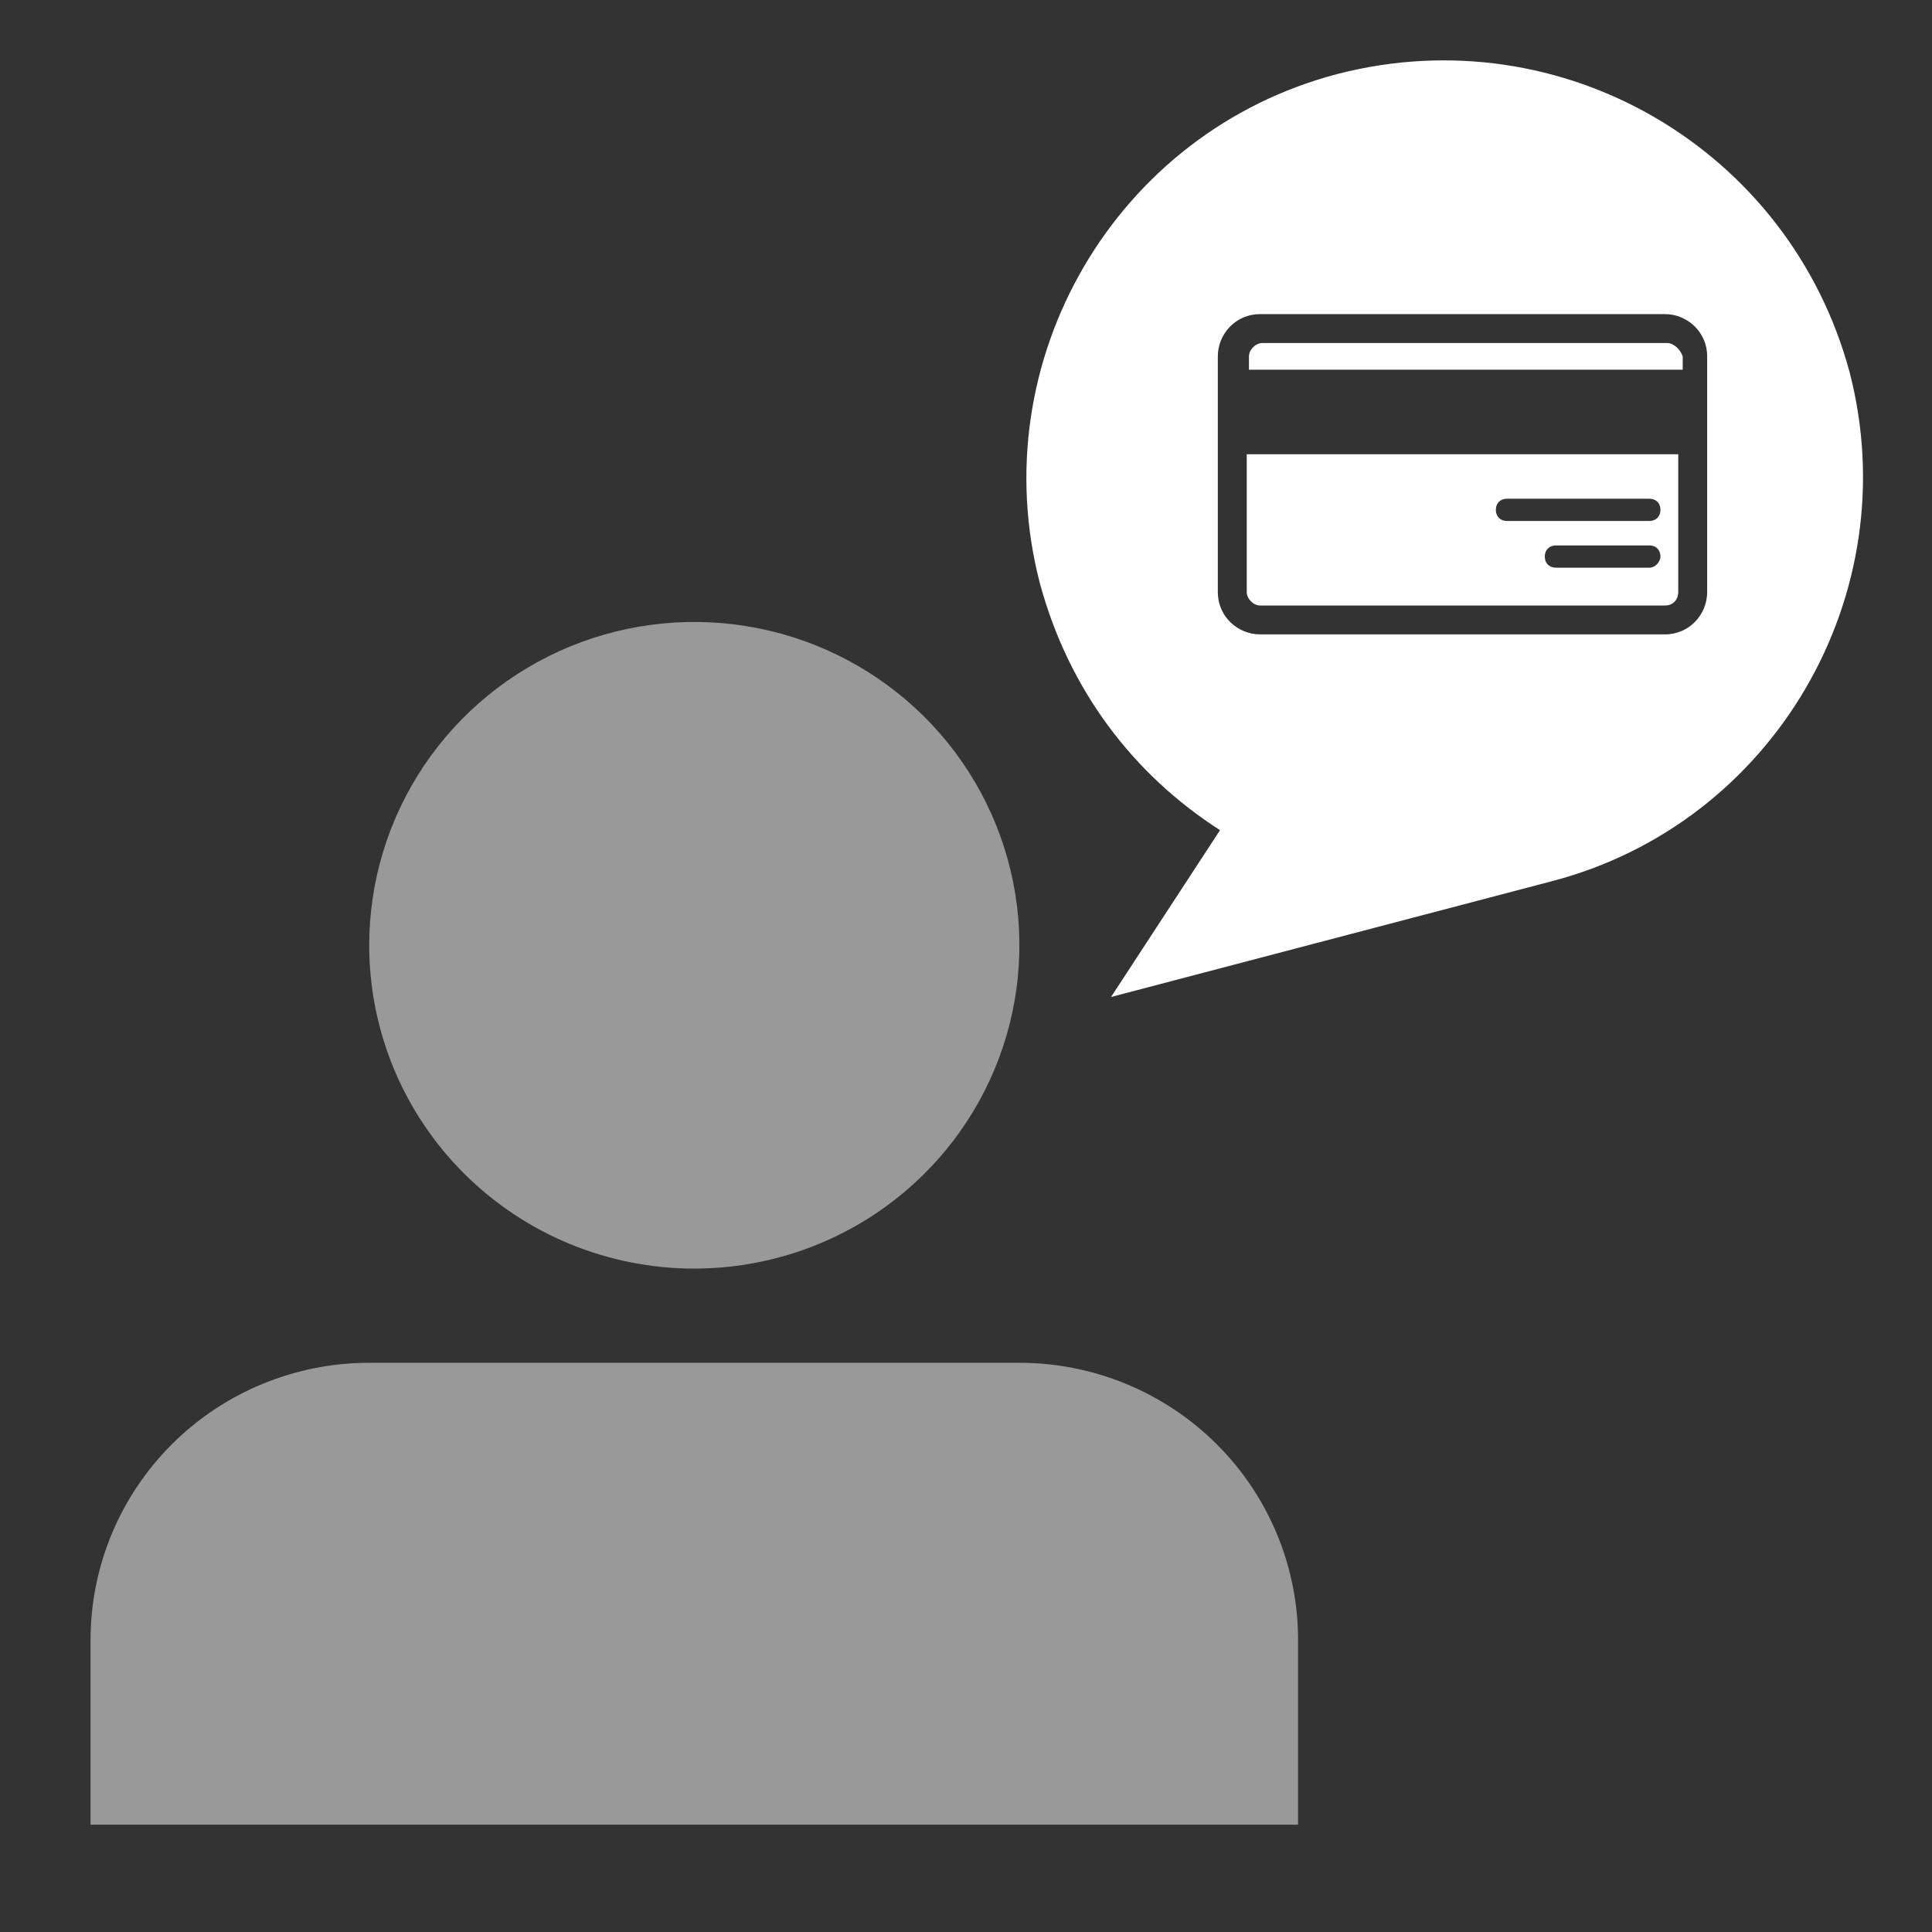
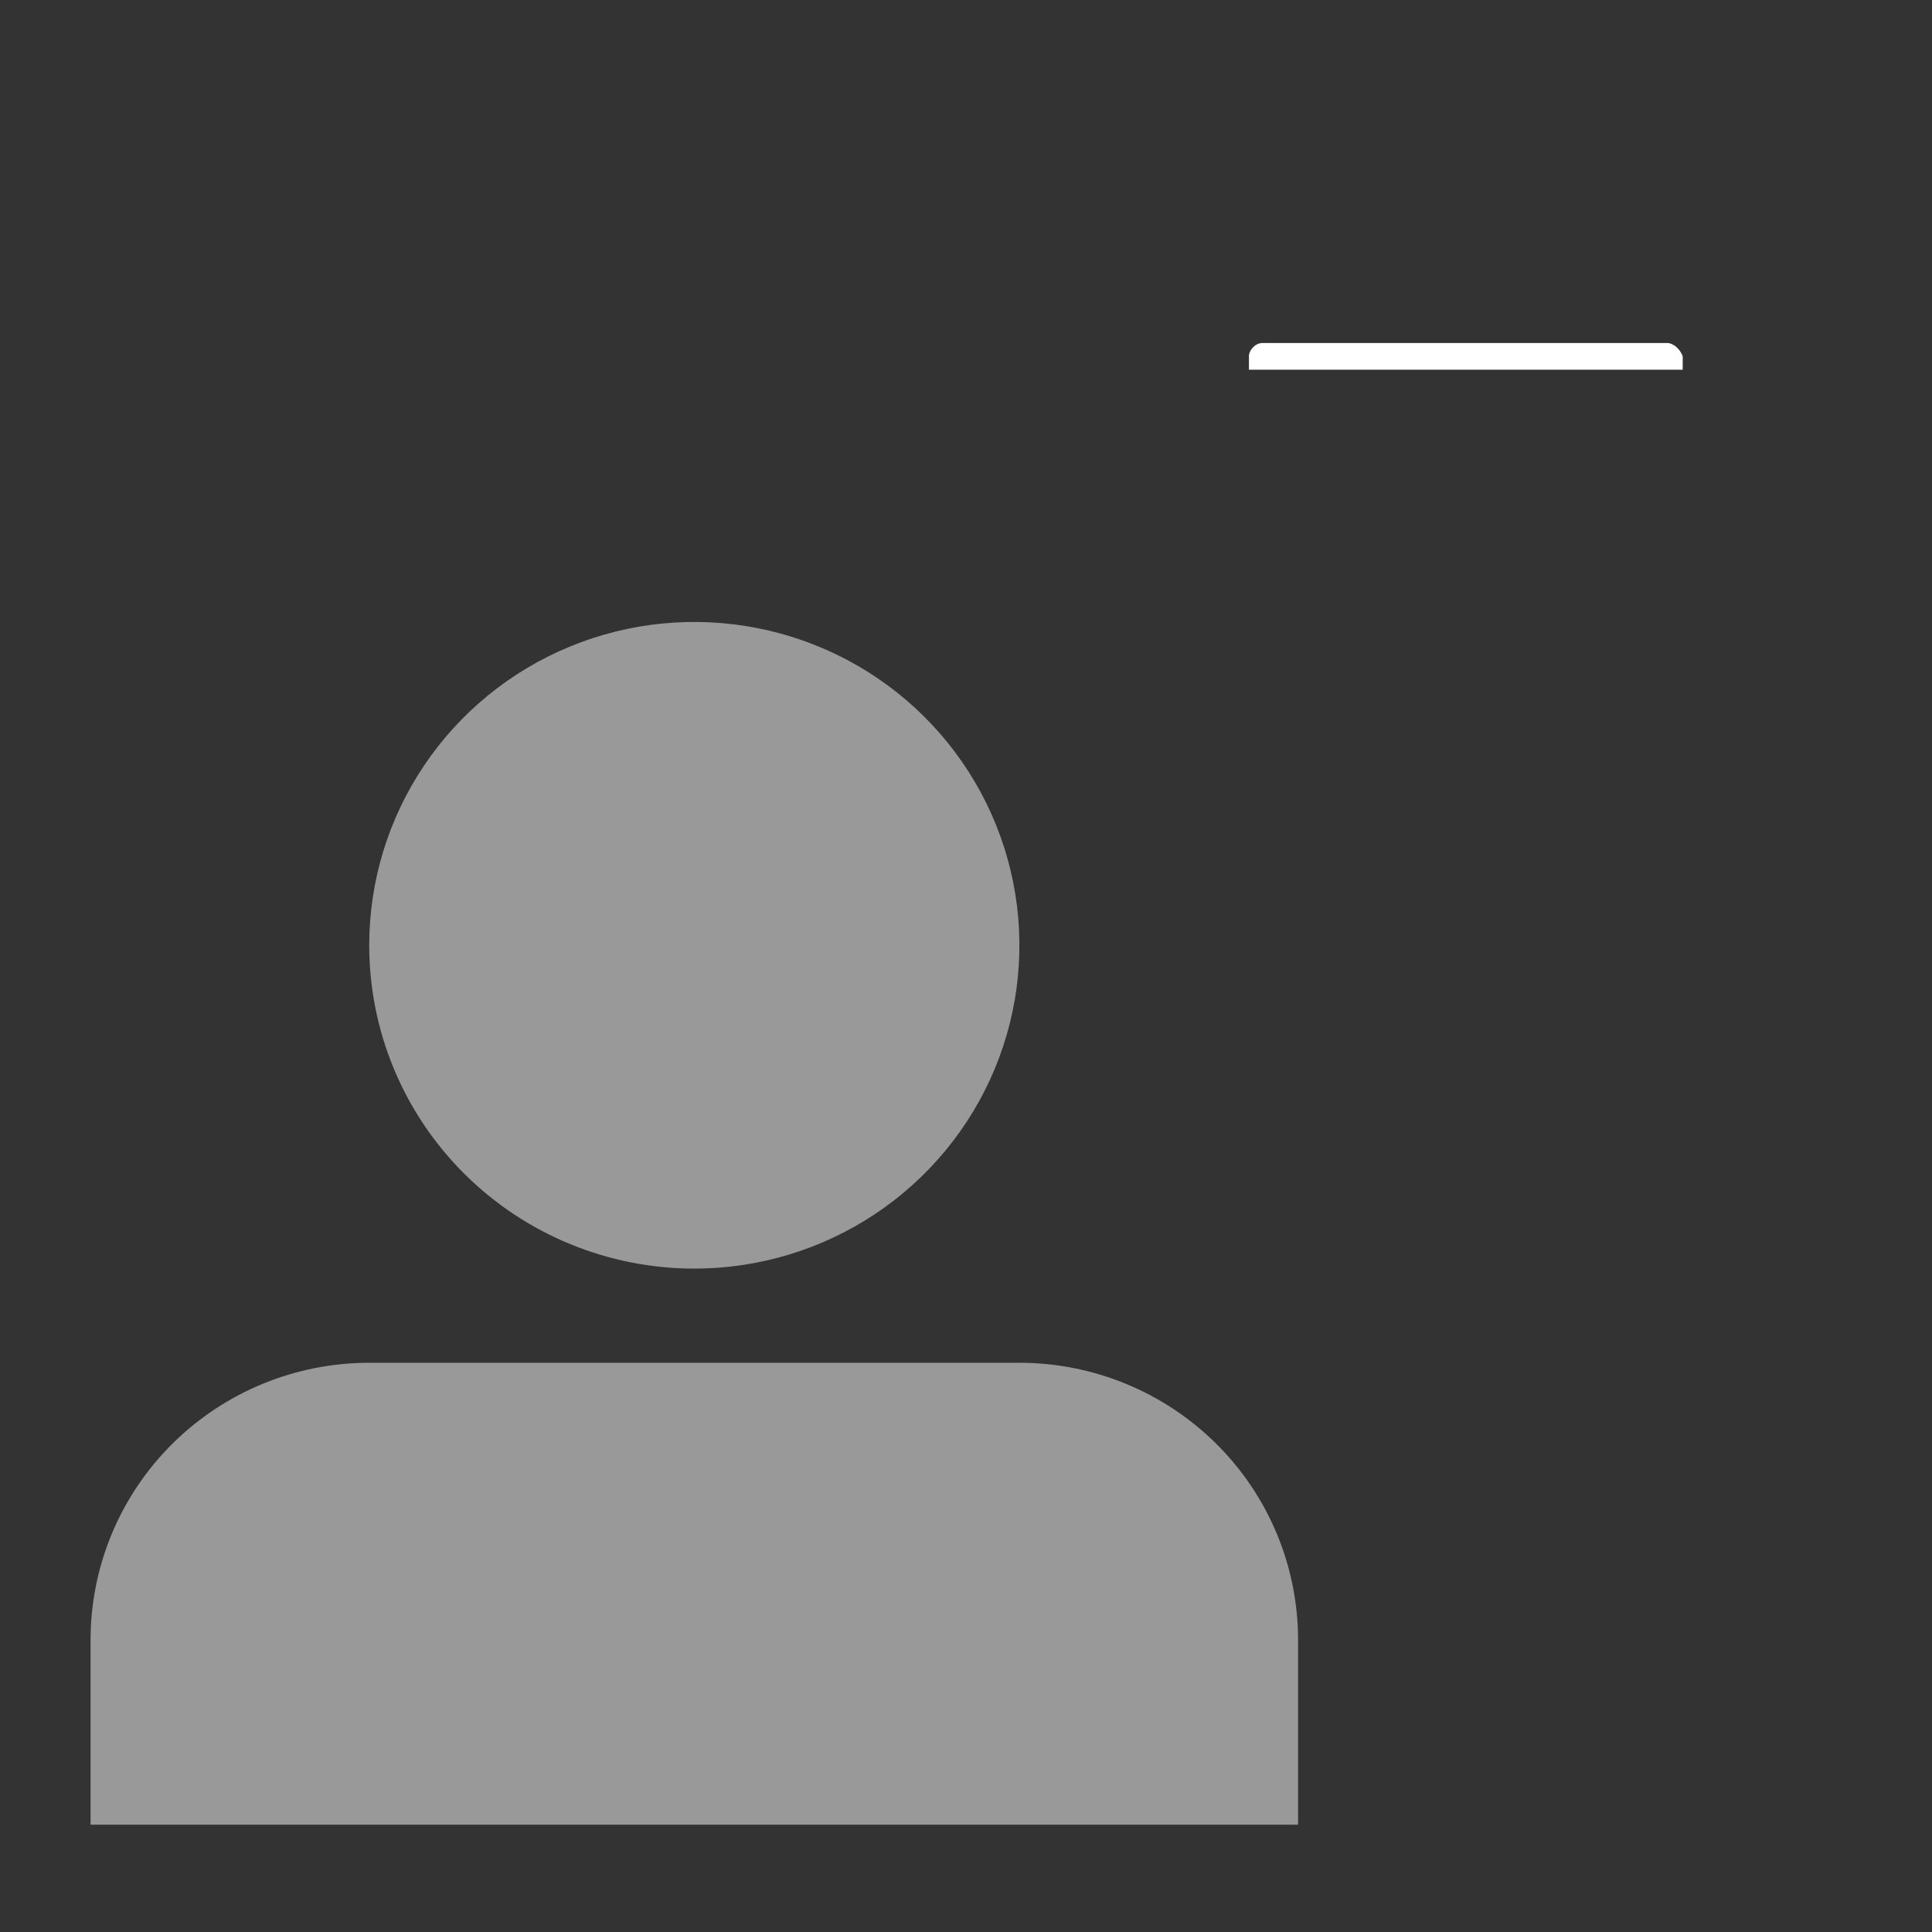
<svg xmlns="http://www.w3.org/2000/svg" width="64" height="64" viewBox="0 0 64 64" fill="none">
  <rect x="0" y="0" width="64" height="64" fill="#333333" stroke="none" />
  <path d="M55.226 11.363H41.815C41.594 11.363 41.373 11.584 41.373 11.805V12.247H55.742V11.805C55.668 11.584 55.447 11.363 55.226 11.363Z" fill="white" />
-   <path d="M61.268 12.321C59.279 4.952 51.763 0.531 44.321 2.447C36.952 4.363 32.531 11.952 34.447 19.321C35.405 22.858 37.542 25.658 40.415 27.5L36.805 33.026L51.394 29.195C58.763 27.279 63.184 19.689 61.268 12.321ZM56.552 19.616C56.552 20.352 55.963 21.015 55.152 21.015H41.742C41.005 21.015 40.342 20.426 40.342 19.616V11.805C40.342 11.068 40.931 10.405 41.742 10.405H55.152C55.889 10.405 56.552 10.994 56.552 11.805V19.616Z" fill="white" />
-   <path d="M41.3 19.616C41.3 19.837 41.521 20.058 41.742 20.058H55.152C55.447 20.058 55.594 19.837 55.594 19.616V15.047H41.3V19.616ZM54.636 18.805H51.542C51.321 18.805 51.173 18.658 51.173 18.437C51.173 18.216 51.321 18.068 51.542 18.068H54.636C54.858 18.068 55.005 18.216 55.005 18.437C55.005 18.584 54.858 18.805 54.636 18.805ZM49.921 16.521H54.636C54.858 16.521 55.005 16.668 55.005 16.889C55.005 17.11 54.858 17.258 54.636 17.258H49.921C49.7 17.258 49.552 17.11 49.552 16.889C49.552 16.668 49.7 16.521 49.921 16.521Z" fill="white" />
  <path opacity="0.5" d="M12.231 31.313C12.231 29.195 12.862 27.124 14.046 25.363C15.229 23.602 16.911 22.229 18.879 21.418C20.847 20.608 23.012 20.396 25.101 20.809C27.19 21.222 29.109 22.242 30.615 23.74C32.121 25.238 33.147 27.146 33.562 29.224C33.978 31.302 33.765 33.455 32.95 35.412C32.134 37.369 30.754 39.042 28.983 40.219C27.212 41.396 25.13 42.024 23 42.024C20.144 42.024 17.405 40.895 15.385 38.887C13.365 36.878 12.231 34.154 12.231 31.313ZM33.769 45.144H12.231C9.783 45.144 7.435 46.111 5.704 47.833C3.973 49.554 3 51.89 3 54.324V60.445H43V54.324C43 51.89 42.028 49.554 40.296 47.833C38.565 46.111 36.217 45.144 33.769 45.144Z" fill="white" />
</svg>